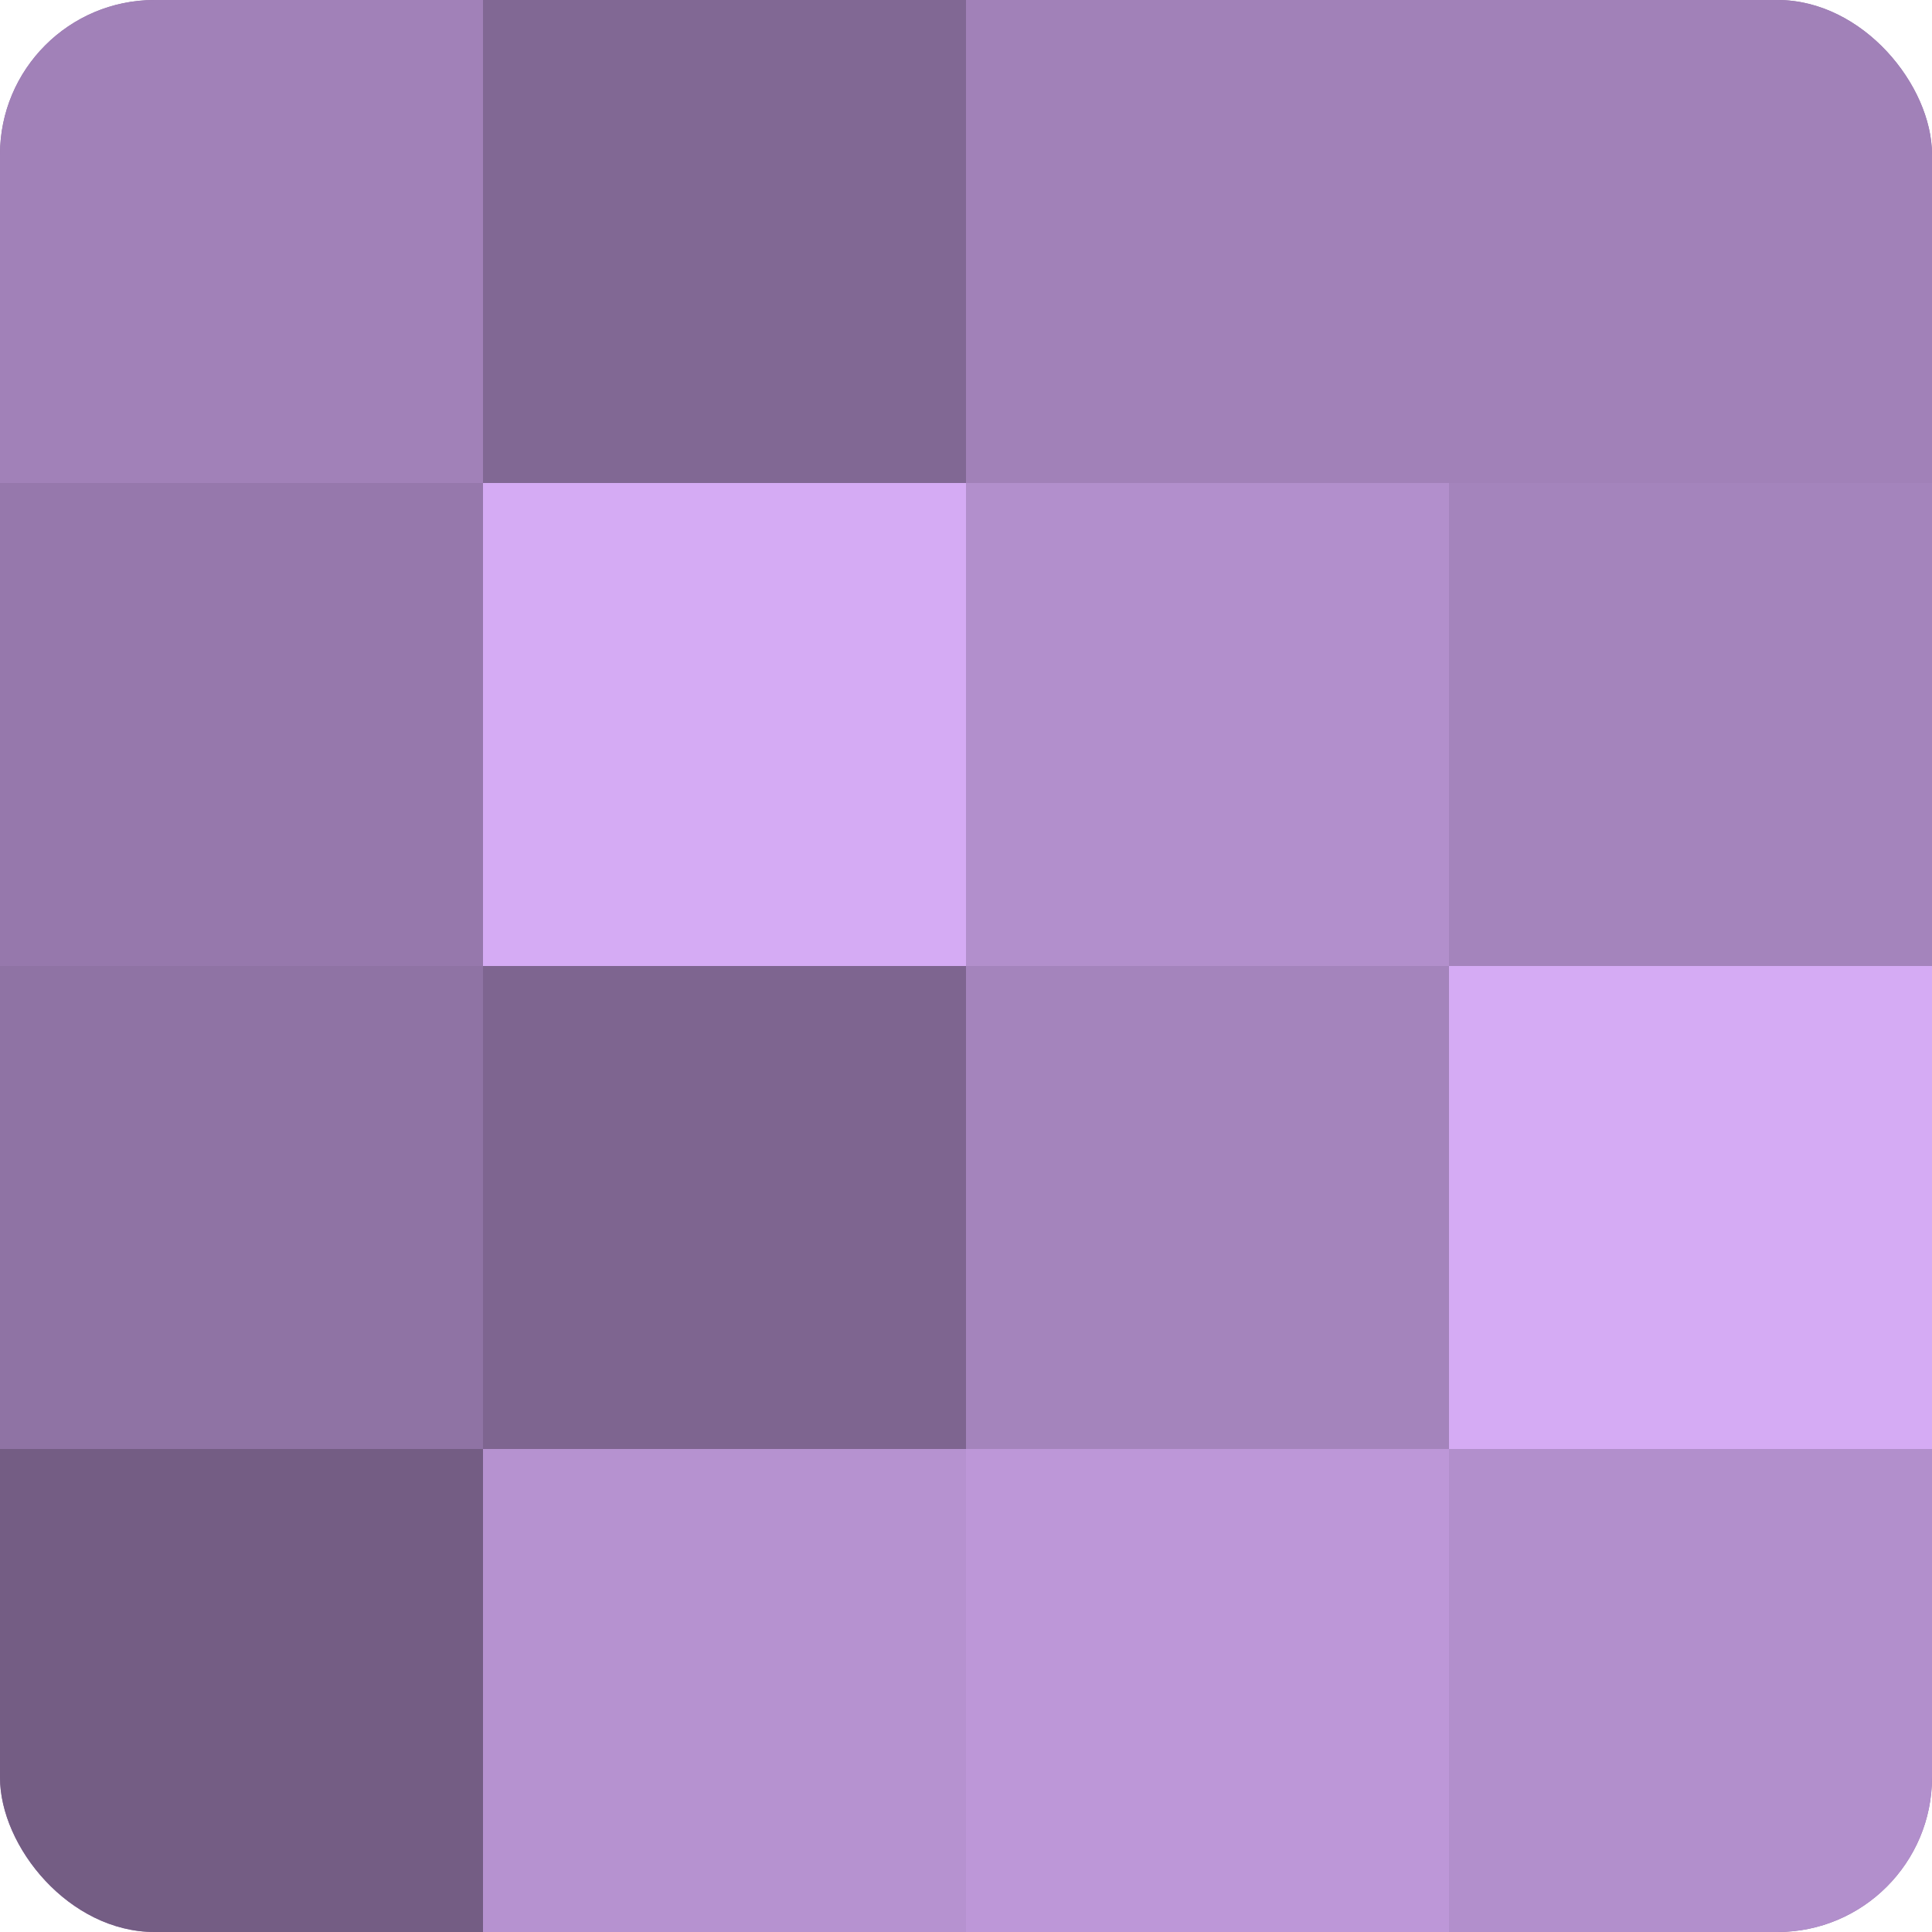
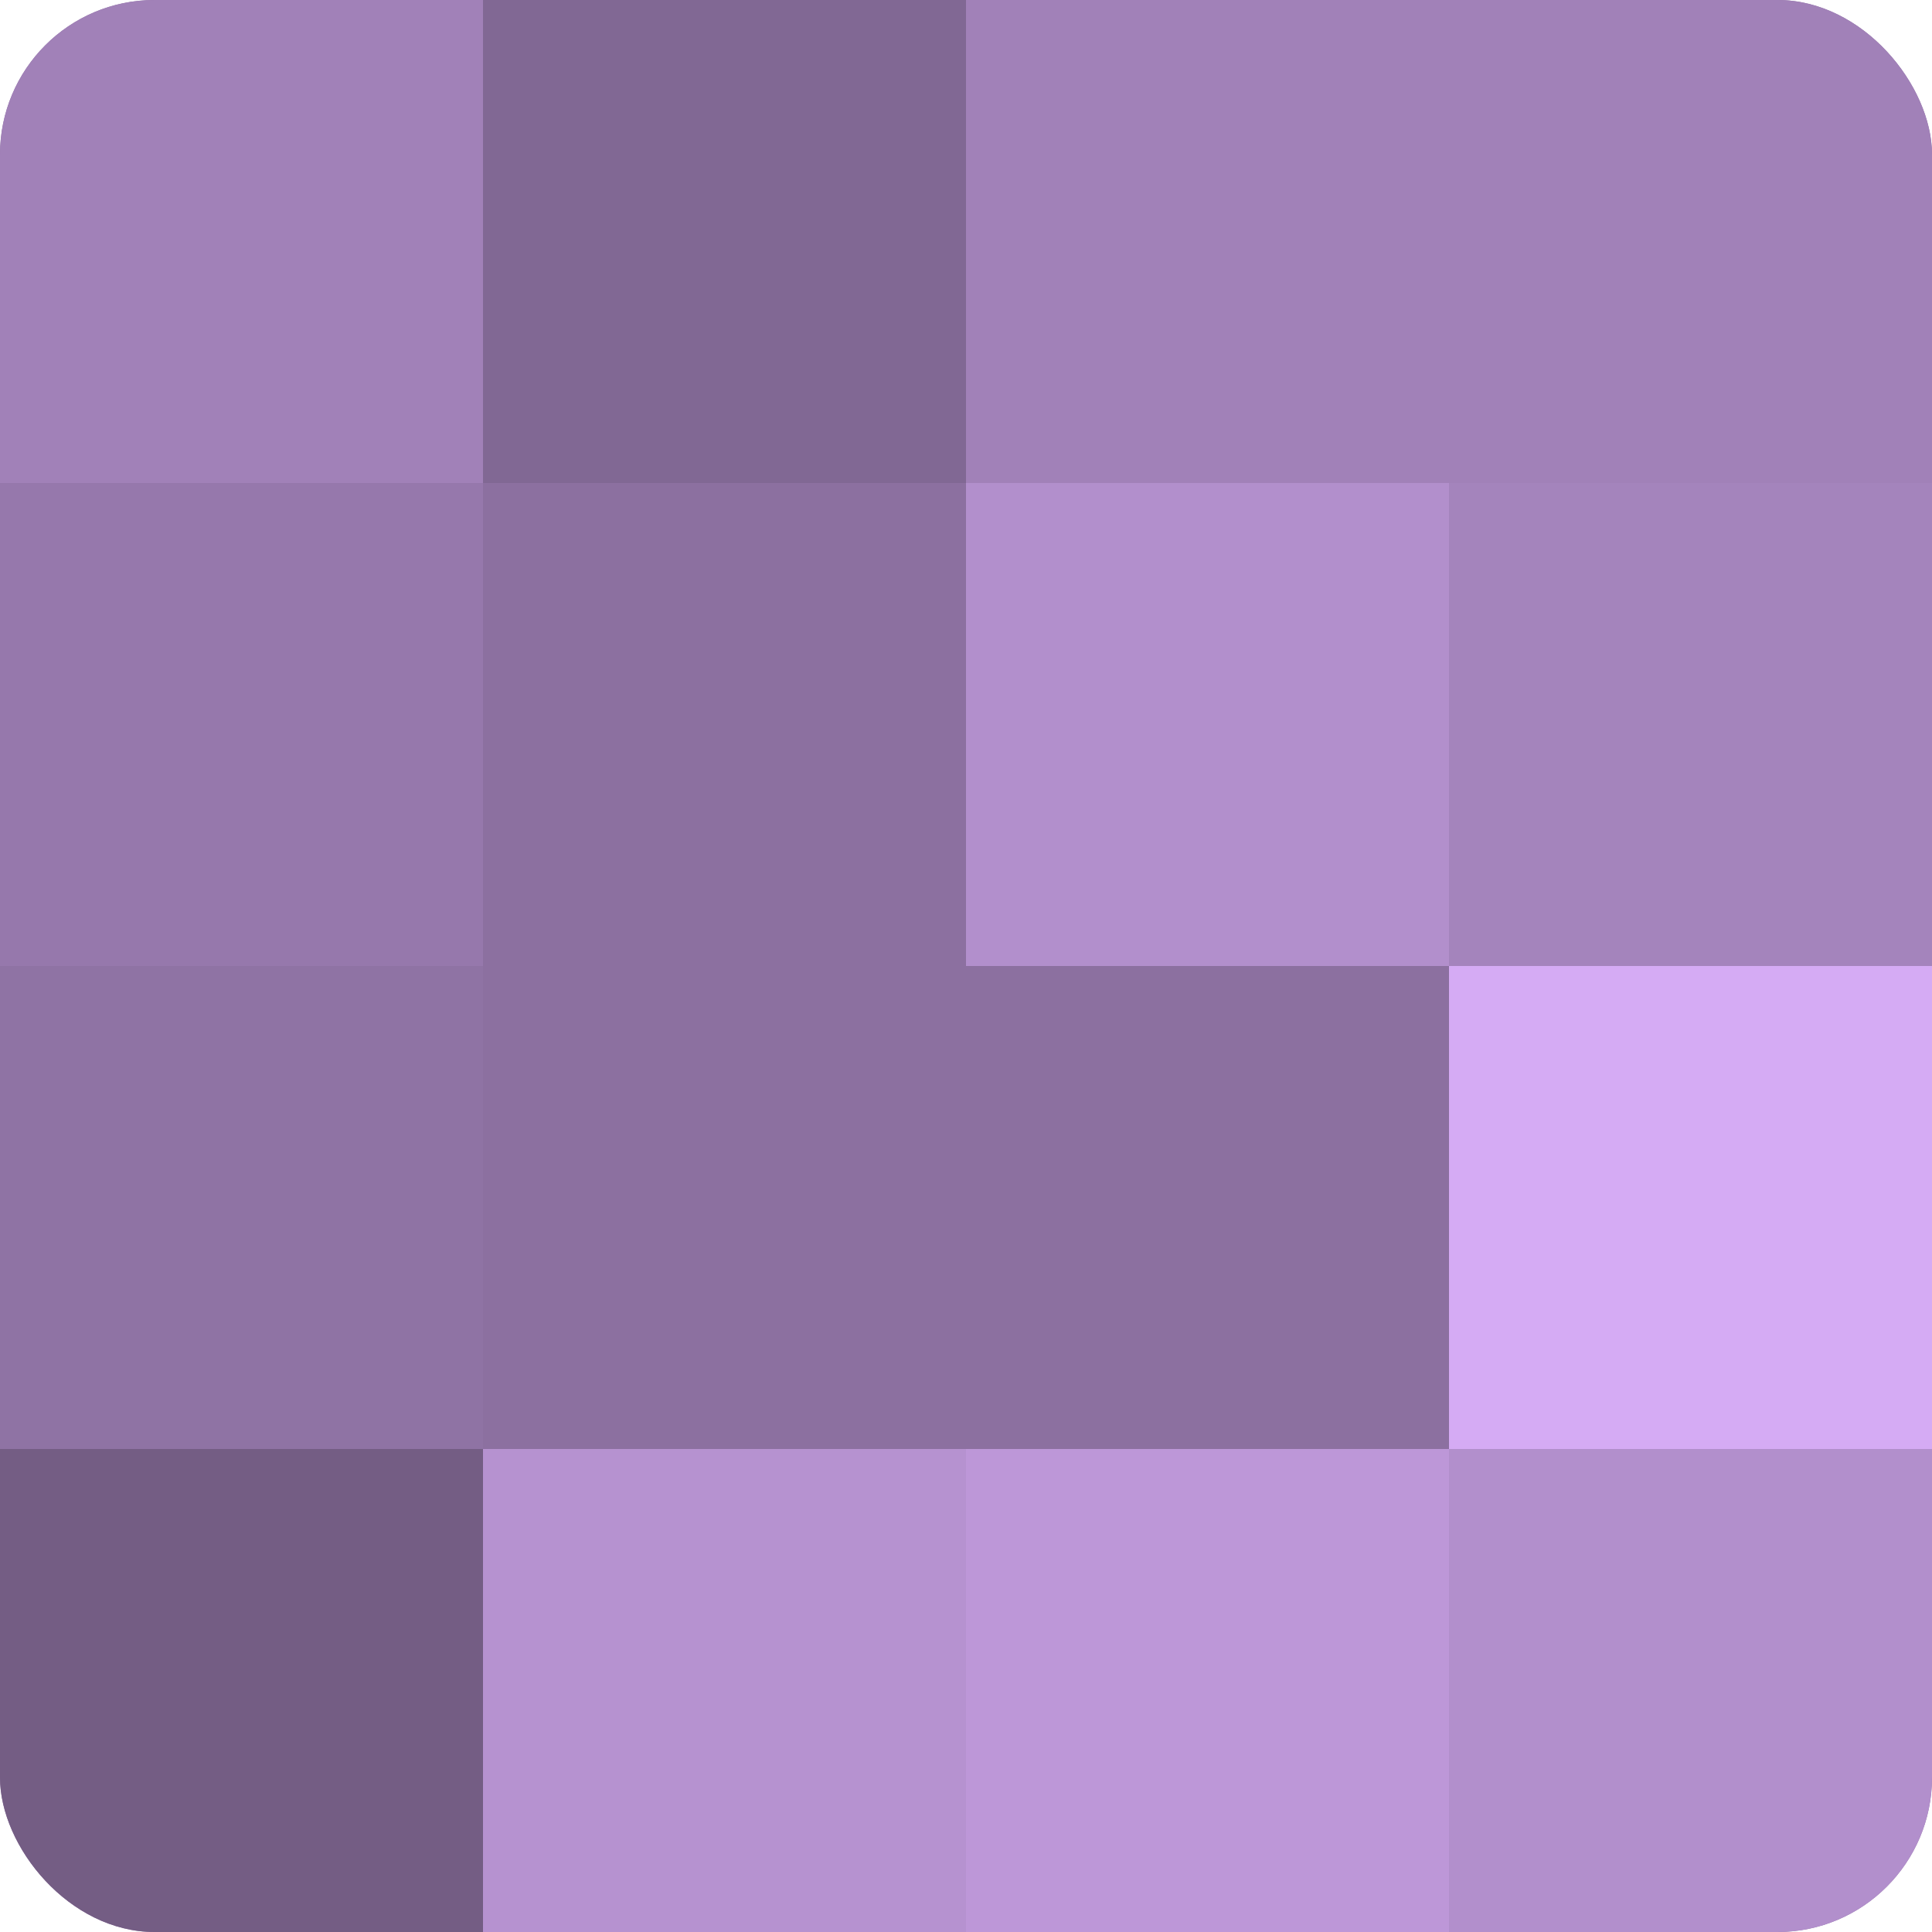
<svg xmlns="http://www.w3.org/2000/svg" width="60" height="60" viewBox="0 0 100 100" preserveAspectRatio="xMidYMid meet">
  <defs>
    <clipPath id="c" width="100" height="100">
      <rect width="100" height="100" rx="8" ry="8" />
    </clipPath>
  </defs>
  <g clip-path="url(#c)">
    <rect width="100" height="100" fill="#8c70a0" />
    <rect width="25" height="25" fill="#a181b8" />
    <rect y="25" width="25" height="25" fill="#9678ac" />
    <rect y="50" width="25" height="25" fill="#8f73a4" />
    <rect y="75" width="25" height="25" fill="#745d84" />
    <rect x="25" width="25" height="25" fill="#816894" />
-     <rect x="25" y="25" width="25" height="25" fill="#d5abf4" />
-     <rect x="25" y="50" width="25" height="25" fill="#7e6590" />
    <rect x="25" y="75" width="25" height="25" fill="#b692d0" />
    <rect x="50" width="25" height="25" fill="#a181b8" />
    <rect x="50" y="25" width="25" height="25" fill="#b28fcc" />
-     <rect x="50" y="50" width="25" height="25" fill="#a484bc" />
    <rect x="50" y="75" width="25" height="25" fill="#bd97d8" />
    <rect x="75" width="25" height="25" fill="#a181b8" />
    <rect x="75" y="25" width="25" height="25" fill="#a484bc" />
    <rect x="75" y="50" width="25" height="25" fill="#d5abf4" />
    <rect x="75" y="75" width="25" height="25" fill="#b28fcc" />
  </g>
</svg>